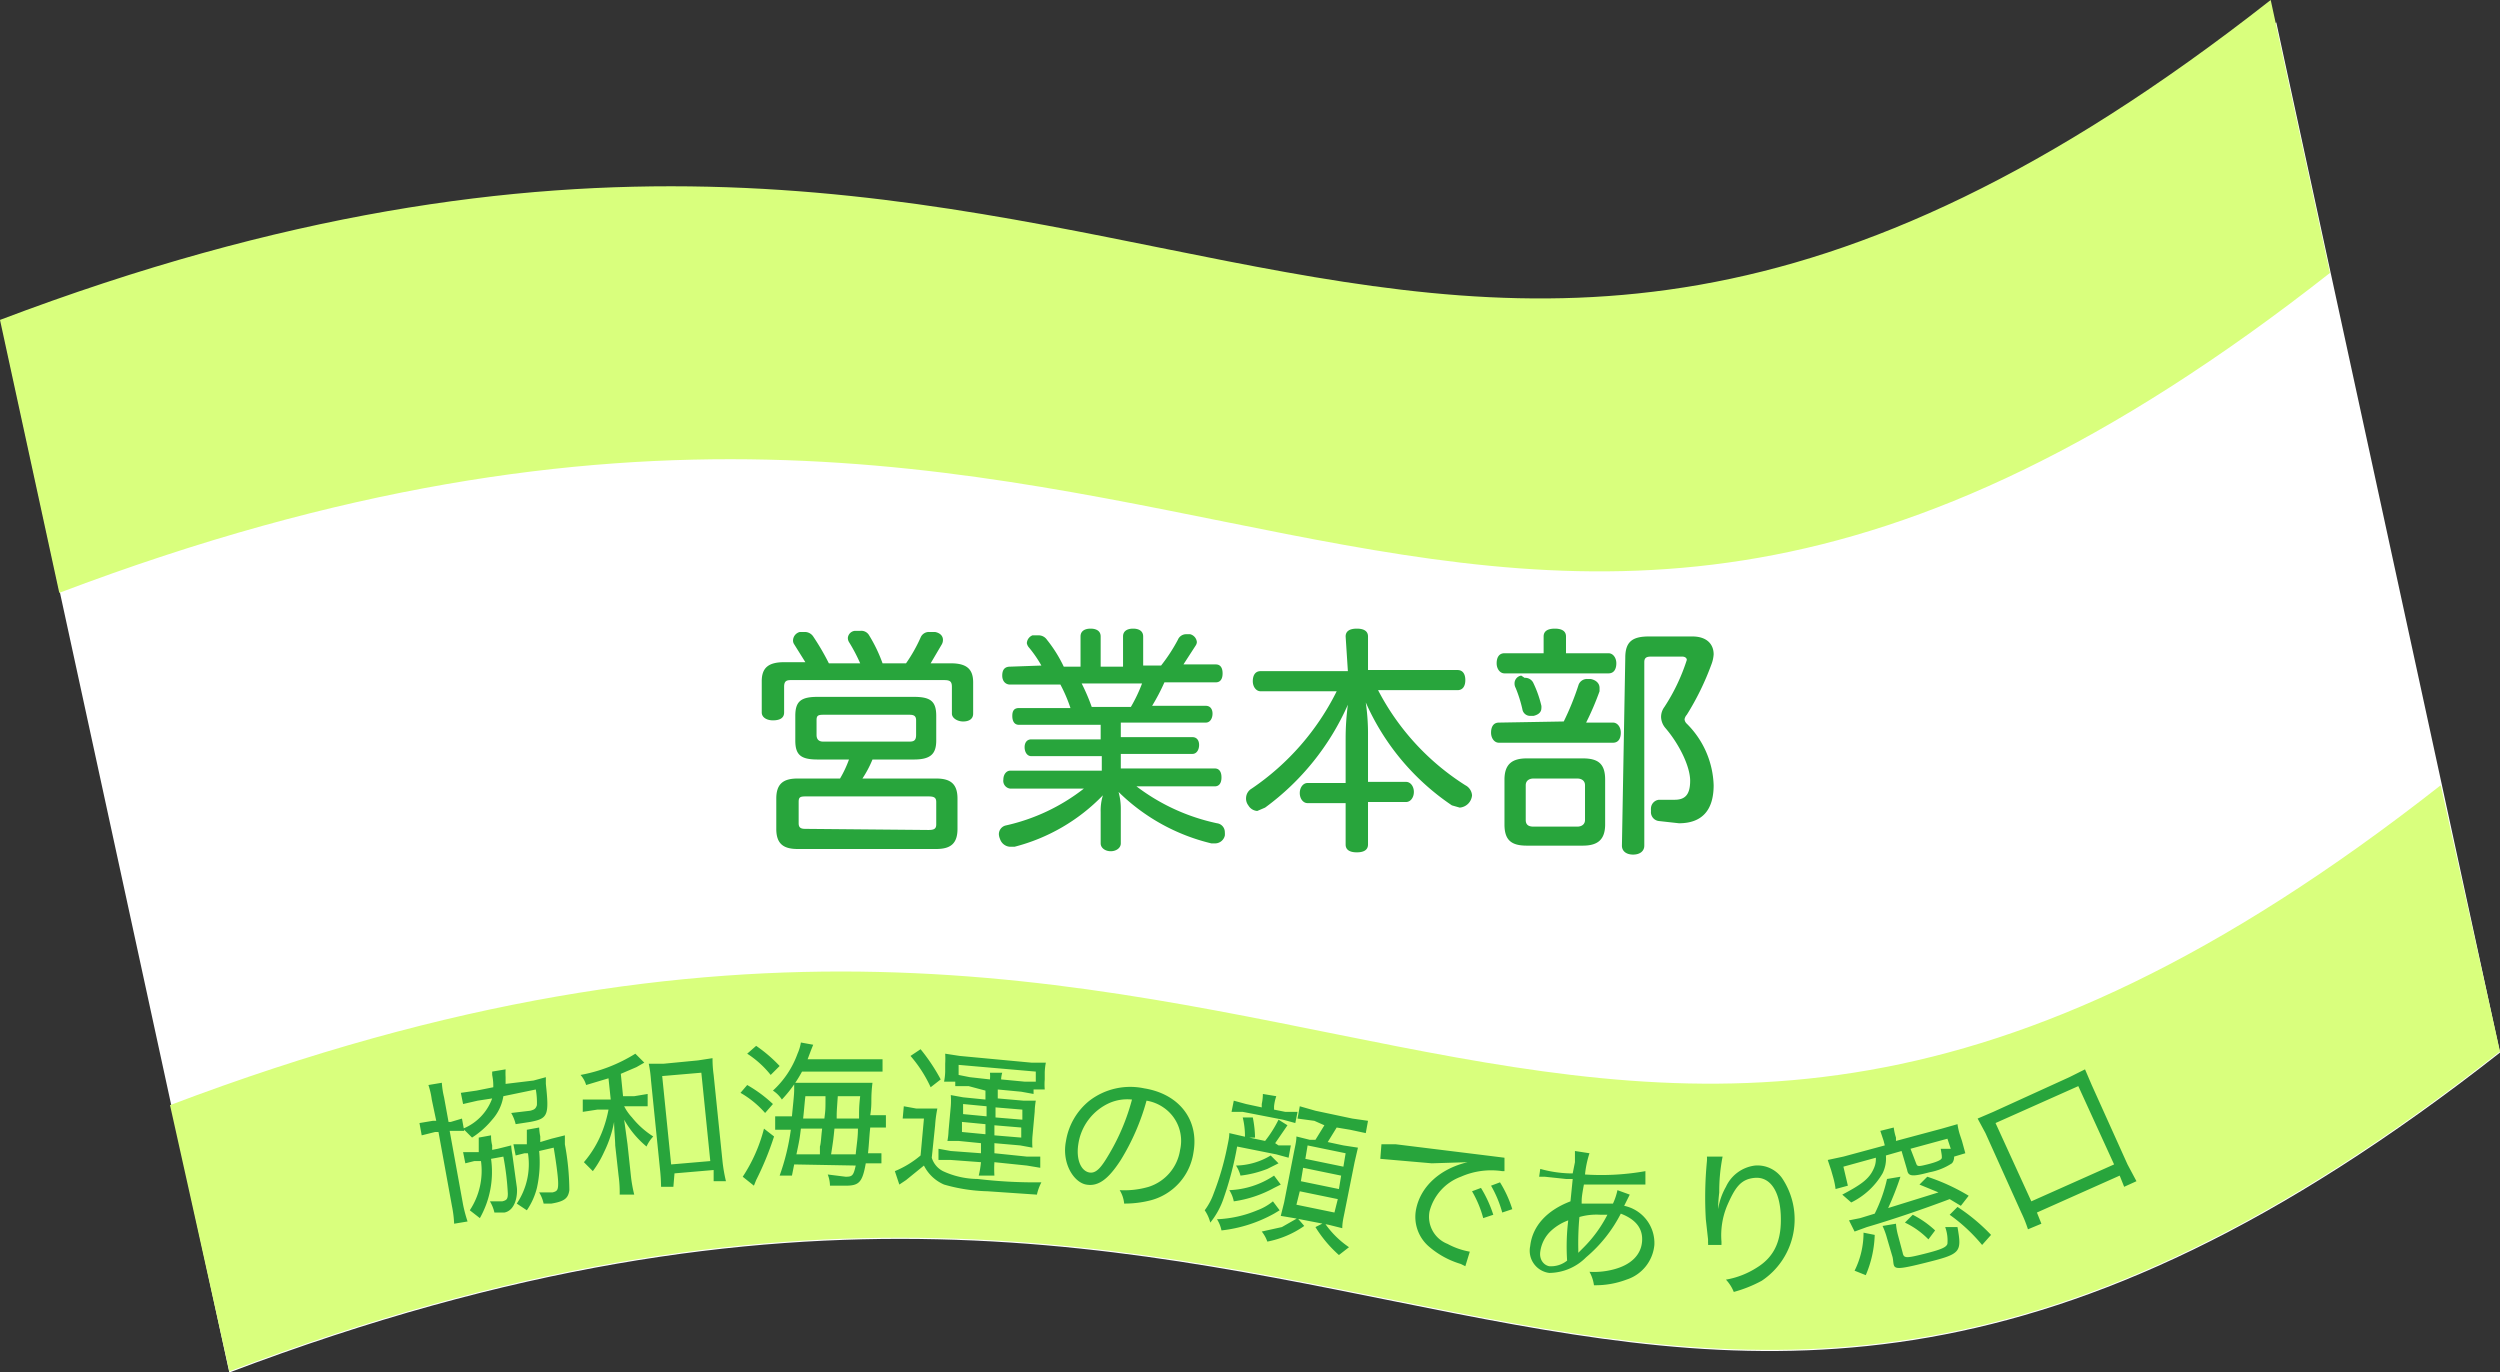
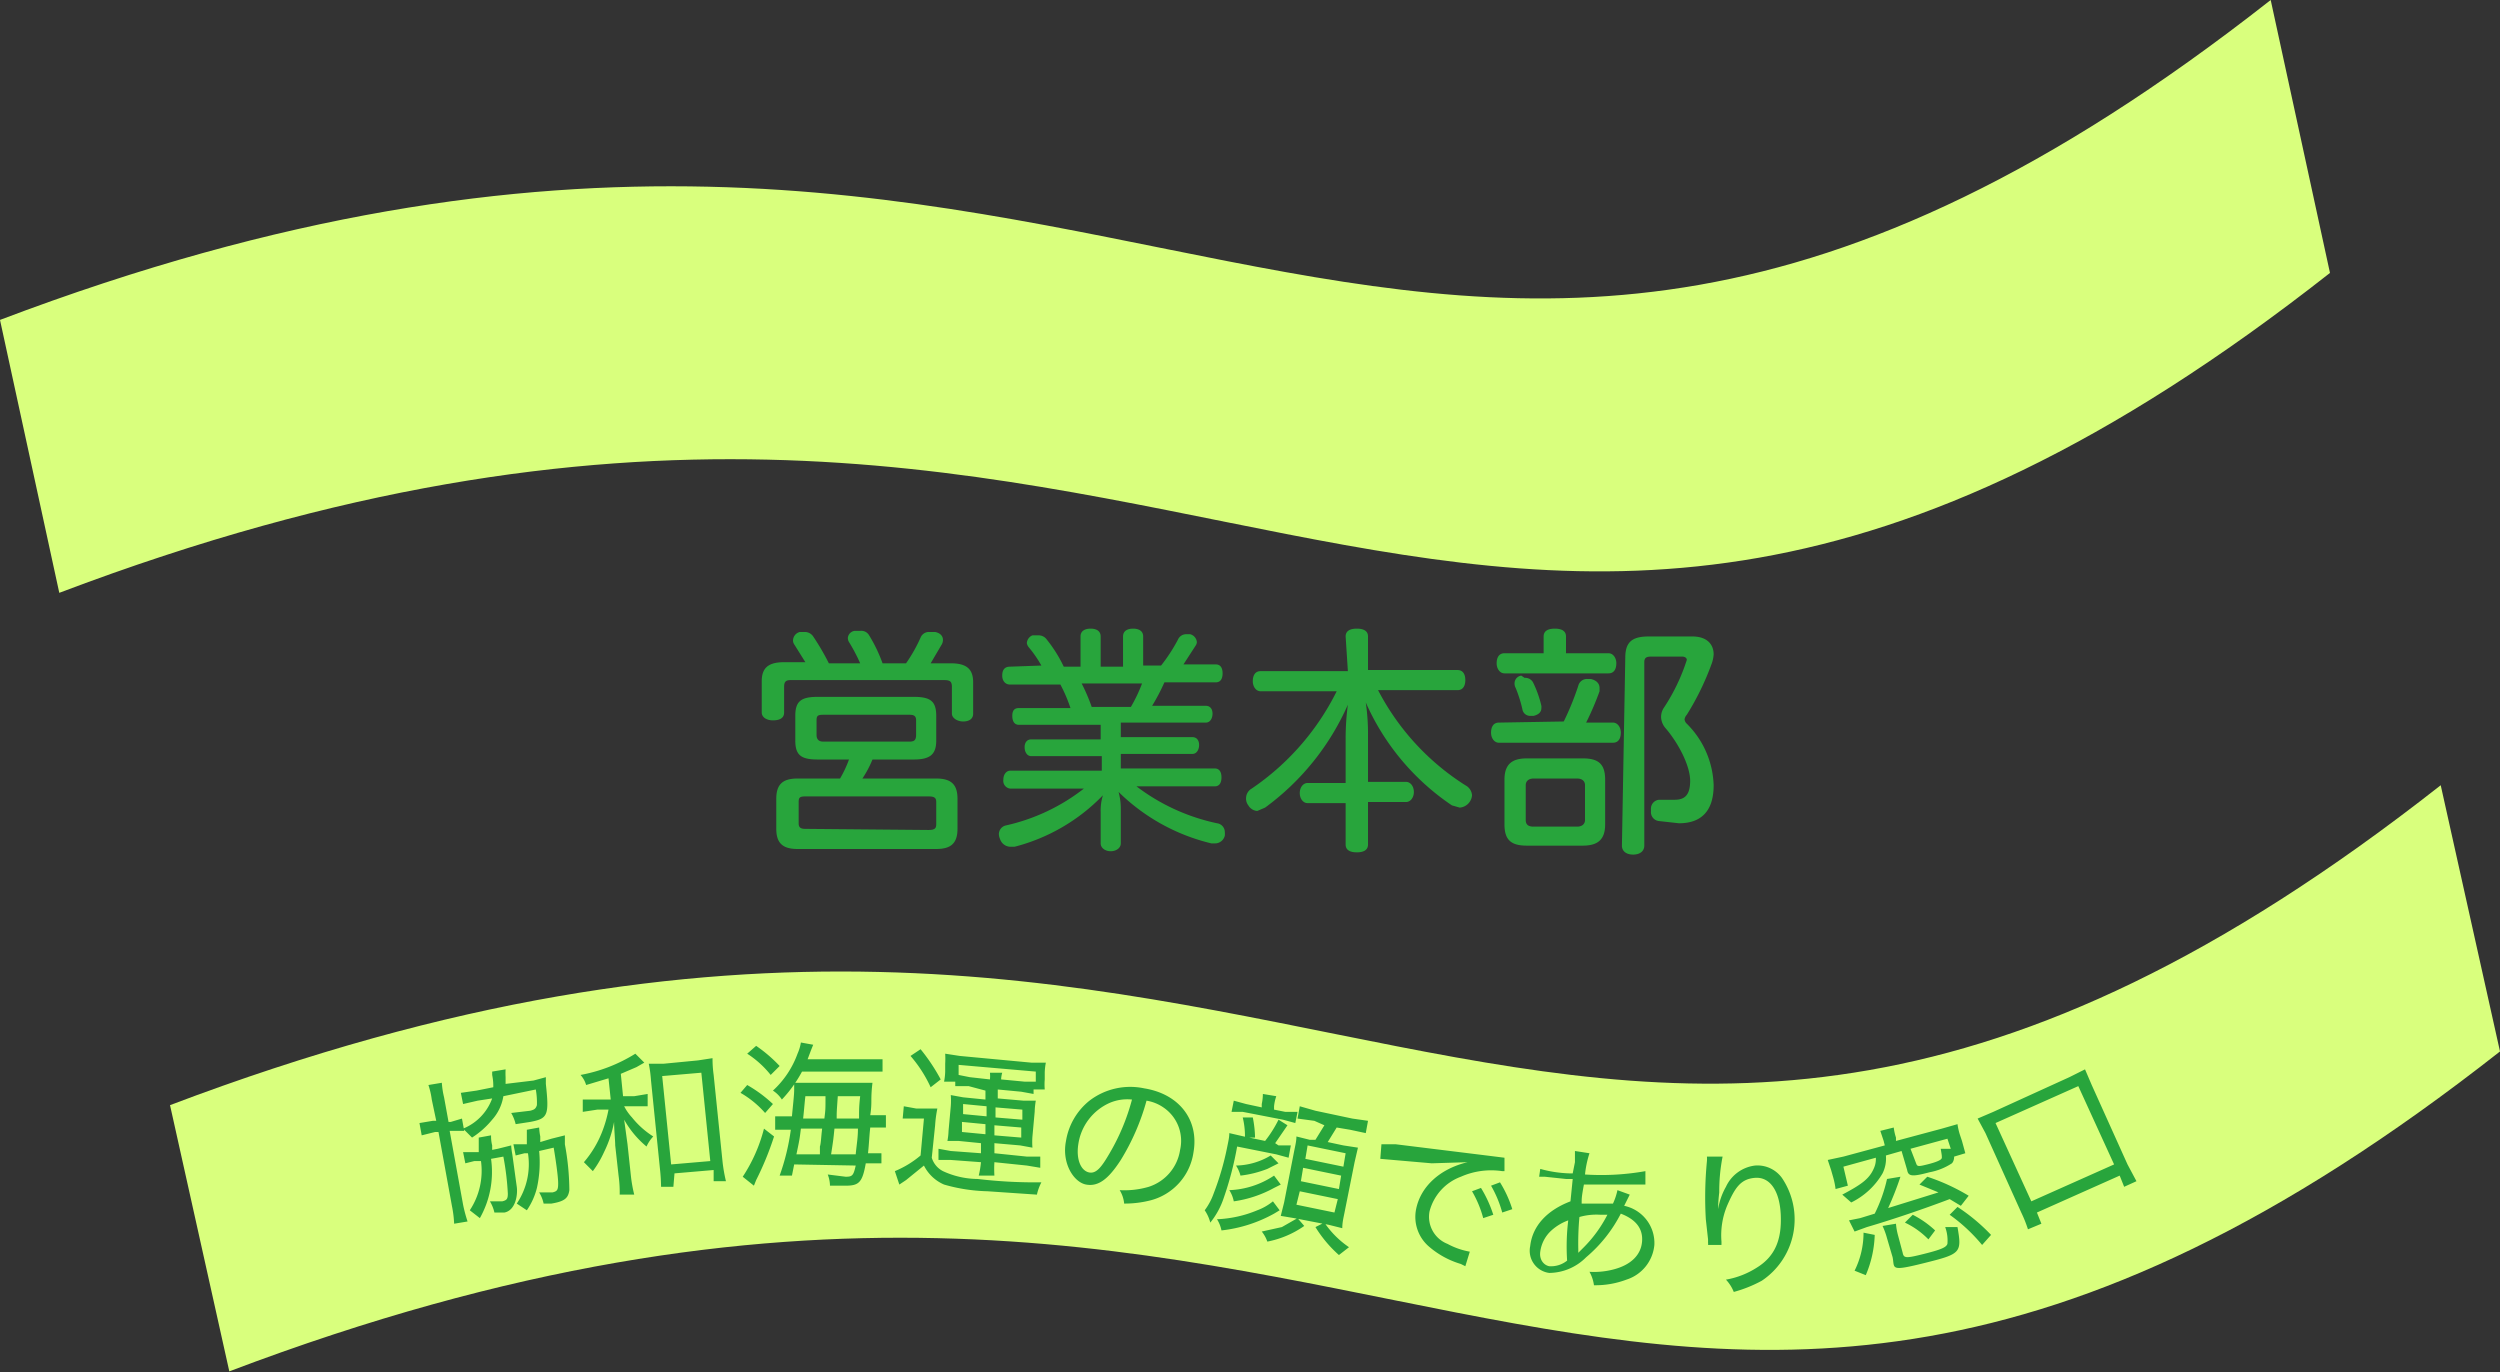
<svg xmlns="http://www.w3.org/2000/svg" id="レイヤー_1" data-name="レイヤー 1" viewBox="0 0 223.5 122.7">
  <rect x="0" y="0" width="223.5" height="122.7" fill="#333333" stroke="none" />
  <defs>
    <style>.cls-2{fill:#d9ff7d}.cls-3{fill:#28a53c}</style>
  </defs>
-   <path d="M20.5 122.7c101.5-38.5 123.3 34 203-28.6L203.5 2C123.8 64.5 102-8 .5 30.6z" fill="#fff" />
  <path class="cls-2" d="M5.3 53c101.5-38.5 123.3 34 203-28.6L203 0C123.3 62.6 101.5-9.9 0 28.6zM223.5 94c-79.7 62.6-101.5-9.9-203 28.6l-5.3-23.8c101.5-38.5 123.3 34 203-28.6z" />
  <path class="cls-3" d="M72 59.2l-1-1.6a.6.6 0 0 1-.1-.4.8.8 0 0 1 .6-.7h.5a.9.9 0 0 1 .7.4 21.7 21.7 0 0 1 1.4 2.4h2.8a15.1 15.1 0 0 0-1-1.9.7.7 0 0 1-.1-.4.7.7 0 0 1 .6-.6h.5a.8.8 0 0 1 .8.4 13.3 13.3 0 0 1 1.2 2.5H81a13.7 13.7 0 0 0 1.3-2.3.8.8 0 0 1 .8-.5h.5c.5.1.7.4.7.7a.8.8 0 0 1-.1.4l-1 1.7H85c1.4 0 2 .5 2 1.7v2.8c0 .5-.4.7-.9.7s-1-.3-1-.7v-2.4c0-.5-.2-.6-.7-.6H70.7c-.4 0-.6.1-.6.6v2.3c0 .5-.4.7-1 .7s-1-.3-1-.7v-2.8c0-1.2.6-1.7 2-1.7zm3.1 10.4a10.1 10.1 0 0 0 .8-1.7h-2.8c-1.5 0-2-.4-2-1.7V64c0-1.3.5-1.7 2-1.7h8.6c1.5 0 2 .4 2 1.7v2.2c0 1.2-.5 1.7-2 1.7H78a9.7 9.7 0 0 1-.9 1.7h6.6c1.3 0 1.9.5 1.9 1.8v2.7c0 1.3-.6 1.8-1.9 1.8H71.3c-1.3 0-1.9-.5-1.9-1.8v-2.7c0-1.3.6-1.8 1.9-1.8zm7.9 4.6c.5 0 .7-.1.7-.5v-2c0-.4-.2-.5-.7-.5H72c-.5 0-.6.1-.6.5v1.9c0 .4.2.5.6.5zm-1.7-7.9c.4 0 .6-.1.6-.6v-1.3c0-.4-.2-.5-.6-.5h-7.7c-.5 0-.6.1-.6.5v1.3c0 .4.2.6.6.6zM93.1 59.5a10.8 10.8 0 0 0-1.1-1.6.8.8 0 0 1-.2-.4.8.8 0 0 1 .5-.7h.5a.9.9 0 0 1 .8.4 12.1 12.1 0 0 1 1.5 2.4h1.5v-2.7c0-.5.4-.7.9-.7s.9.2.9.7v2.7h2v-2.7c0-.5.4-.7.9-.7s.9.2.9.7v2.6h1.6a15.1 15.1 0 0 0 1.5-2.3.8.8 0 0 1 .7-.5h.4a.8.8 0 0 1 .6.7.6.6 0 0 1-.1.3l-1.1 1.7h2.9c.4 0 .6.3.6.8s-.2.8-.6.8h-4.6a18.2 18.2 0 0 1-1.1 2.1h4.8c.4 0 .6.3.6.7s-.2.8-.6.8h-7.6v1.3h6.4c.4 0 .6.3.6.7s-.2.8-.6.8h-6.4v1.3h8.4c.4 0 .6.3.6.8s-.2.8-.6.8h-7a18.1 18.1 0 0 0 7.2 3.3.8.8 0 0 1 .7.8 1.7 1.7 0 0 1 0 .3.9.9 0 0 1-.9.7h-.3a17.7 17.7 0 0 1-8.3-4.6 5.7 5.7 0 0 1 .2 1.5v3.1c0 .4-.4.7-.9.7s-.9-.3-.9-.7v-2.8a4.6 4.6 0 0 1 .2-1.5 16.8 16.8 0 0 1-7.9 4.6h-.4a1 1 0 0 1-.9-.7 1.2 1.2 0 0 1-.1-.4.8.8 0 0 1 .6-.8 17.5 17.5 0 0 0 7-3.3h-6.6a.7.7 0 0 1-.6-.8c0-.5.3-.8.6-.8h8.2v-1.3h-6.3c-.4 0-.6-.4-.6-.8s.2-.7.6-.7h6.2v-1.3h-7.3c-.4 0-.6-.3-.6-.8s.2-.7.6-.7h4.6a13.5 13.5 0 0 0-.9-2.1h-4.5c-.4 0-.7-.3-.7-.8s.2-.8.7-.8zm3.6 1.6a17.2 17.2 0 0 1 .9 2.1h3.5a13.7 13.7 0 0 0 1-2.1zM120.3 56.9c0-.5.4-.7 1-.7s1 .2 1 .7v3h8c.5 0 .7.4.7.9s-.2.9-.7.9h-7.1a22.1 22.1 0 0 0 7.8 8.5 1.1 1.1 0 0 1 .6.9 1.2 1.2 0 0 1-1.1 1.1l-.7-.2a21.6 21.6 0 0 1-7.7-9.2 19.5 19.5 0 0 1 .2 3v4.1h3.4c.4 0 .7.4.7.9s-.3.9-.7.9h-3.4v3.8c0 .5-.4.7-1 .7s-1-.2-1-.7v-3.7h-3.4c-.4 0-.7-.4-.7-.9s.3-.9.7-.9h3.4v-4a23 23 0 0 1 .2-3 22.8 22.8 0 0 1-7.4 9.2l-.7.3a1 1 0 0 1-.8-.5 1 1 0 0 1-.2-.7 1 1 0 0 1 .5-.8 22.7 22.7 0 0 0 7.6-8.7h-6.8c-.4 0-.7-.4-.7-.9s.2-.9.7-.9h7.8zM139.8 64.5a24.3 24.3 0 0 0 1.3-3.2.8.8 0 0 1 .8-.6h.3c.5.1.8.4.8.8v.3a25.4 25.4 0 0 1-1.2 2.8h2.4c.4 0 .7.4.7.9s-.2.9-.7.9H134c-.4 0-.7-.4-.7-.9s.2-.9.7-.9zm-1.8-7.6c0-.5.4-.7 1-.7s1 .2 1 .7v1.5h3.8c.4 0 .7.4.7.9s-.2.9-.7.9h-9.3c-.4 0-.7-.4-.7-.9s.2-.9.7-.9h3.5zm3.5 10.9c1.4 0 2 .5 2 1.9v4c0 1.4-.7 1.9-2 1.9h-5c-1.4 0-2-.5-2-1.9v-4c0-1.4.7-1.9 2-1.9zm-5.2-7.2a.8.8 0 0 1 .8.5 9.8 9.8 0 0 1 .7 2 .9.9 0 0 1 0 .2c0 .4-.3.6-.7.7h-.3a.7.7 0 0 1-.7-.6 11.9 11.9 0 0 0-.6-1.9.8.8 0 0 1-.1-.4.7.7 0 0 1 .6-.7zm4.7 13.3c.4 0 .7-.2.7-.6v-3.1c0-.4-.3-.6-.7-.6h-3.9c-.4 0-.7.2-.7.6v3.1c0 .4.2.6.7.6zm4.3-15.1c0-1.4.6-1.9 2.1-1.9h3.9c1.3 0 1.9.7 1.9 1.6a3 3 0 0 1-.2.9 24 24 0 0 1-2.2 4.5.8.8 0 0 0-.2.4.6.6 0 0 0 .2.4 8.1 8.1 0 0 1 2.4 5.5c0 2.3-1.1 3.4-3.1 3.4l-1.8-.2a.8.8 0 0 1-.7-.9 1.4 1.4 0 0 1 0-.3.8.8 0 0 1 .7-.7h1.4c.9 0 1.4-.4 1.4-1.7s-1-3.3-2.2-4.7a1.6 1.6 0 0 1-.4-1 1.5 1.5 0 0 1 .3-.9 17.3 17.3 0 0 0 2-4.2c0-.2-.2-.3-.4-.3h-2.8c-.4 0-.6.1-.6.5v16.4c0 .5-.4.8-1 .8s-1-.3-1-.8zM38.6 98.3a6.9 6.9 0 0 0-.3-1.3l1.2-.2a7.6 7.6 0 0 0 .2 1.3l.4 2.2h.2l1-.3.2 1.1h-1.3l1.2 6.6a12.8 12.8 0 0 0 .4 1.5l-1.2.2a10.1 10.1 0 0 0-.2-1.6l-1.2-6.6h-.3l-1.2.3-.2-1.1 1.2-.2h.3zm9.1-1.7l1.1-.3v.6c.3 2.8.2 3.1-1.4 3.4l-1.3.2a3.6 3.6 0 0 0-.4-1l1.7-.2c.4-.1.5-.2.6-.5a6.6 6.6 0 0 0-.1-1.4L45 98a4.1 4.1 0 0 1-1 2.1 7.6 7.6 0 0 1-1.8 1.6l-.8-.8a4.6 4.6 0 0 0 2.6-2.7l-1.3.2-1.3.3-.2-1 1.4-.2 1.5-.3a4.9 4.9 0 0 0-.1-1.1v-.3l1.2-.2a6.5 6.5 0 0 0 0 .7v.6zm-3.2 6.1l1.2-.3a5.9 5.9 0 0 0 .1.8c.1.7.3 2.2.4 2.9s-.1 2.1-1.1 2.3h-.9a3.4 3.4 0 0 0-.4-1h1.1c.4-.1.5-.2.5-.7a24 24 0 0 0-.4-3.3l-1.1.2a8.4 8.4 0 0 1-1 5.3l-.9-.7a6.4 6.4 0 0 0 1-4.4h-.6l-.8.2-.2-1h1.4v-1.3l1.1-.2c0 .2 0 .5.1.9v.4zm4.8-.9l1.2-.3v.8a23 23 0 0 1 .4 4.1c-.1.7-.4 1-1.6 1.2h-.7a3.2 3.2 0 0 0-.4-1h1.2c.4-.1.5-.2.5-.8s-.2-2-.4-3.2l-1.3.3a10.6 10.6 0 0 1-.2 3.3 6.2 6.2 0 0 1-.9 2l-.9-.6a6.3 6.3 0 0 0 1-4.5h-.3l-.8.2-.2-1h1.2V101l1.1-.2a5.3 5.3 0 0 0 .1.8v.5zM54.4 96.4l-2 .6a2.3 2.3 0 0 0-.5-.9 14 14 0 0 0 4.9-1.9l.8.8-.7.4-1.4.6.2 2h1l1.2-.2v1.1h-2.1a4.4 4.4 0 0 0 .7 1 7.7 7.7 0 0 0 1.9 1.7 3.2 3.2 0 0 0-.6.9 8.5 8.5 0 0 1-2-2.4l.3 2.2.3 2.8a12.6 12.6 0 0 0 .3 1.7h-1.3a10.8 10.8 0 0 0-.1-1.7l-.3-2.7c0-.4-.1-1.5-.1-2.1a10.4 10.4 0 0 1-.9 2.7 9.2 9.2 0 0 1-1 1.7l-.8-.8a9.4 9.4 0 0 0 1.7-2.9 10.8 10.8 0 0 0 .5-1.8h-1l-1.3.2v-1.1h2.5zm5.8 9.7h-1.1a16.2 16.2 0 0 0-.1-1.6l-.8-7.9a11.1 11.1 0 0 0-.2-1.5h1.3l3.1-.3 1.3-.2a10.5 10.5 0 0 0 .1 1.5l.8 7.8a14.1 14.1 0 0 0 .3 1.7h-1.1v-1l-3.5.3zm-.2-2l3.5-.3-.8-7.9-3.5.3zM66.8 97a12 12 0 0 1 2.3 1.7l-.7.8a8.6 8.6 0 0 0-2.2-1.8zm2.4 4.6a26.9 26.9 0 0 1-1.6 3.9l-.2.5-1-.8a14.2 14.2 0 0 0 1.9-4.3zm-1.6-8.1a12.8 12.8 0 0 1 2.1 1.8l-.8.8a8.7 8.7 0 0 0-2.1-1.9zm9.4 1.2h1.9v1.1h-7.2a11.6 11.6 0 0 1-1.8 2.5 2.7 2.7 0 0 0-.8-.8 8.3 8.3 0 0 0 2.2-3.3 4 4 0 0 0 .3-1l1.1.2-.2.5-.3.8zm-6 9.4l-.2 1h-1.1a20.1 20.1 0 0 0 1-4.1h-1.4v-1.2h1.5c.1-1.1.2-1.9.2-2.4v-.6h7a12.1 12.1 0 0 0-.1 1.6c0 .2 0 .7-.1 1.3h1.4v1.1h-1.4c-.1.9-.1 1.4-.2 2.3h1.2v.9h-1.4c-.3 1.7-.6 2-1.8 2h-1.4a2.9 2.9 0 0 0-.2-1l1.6.2c.6 0 .7-.1.9-1zm.6-3.2c-.1.8-.1.9-.4 2.3h2.1v-.7c.1-.3.1-.8.2-1.6zm2.1-.9c.1-.8.1-.8.1-2H72c-.1.9-.1 1.1-.2 2zm.9.9c-.1 1-.1 1-.3 2.3h2.2c.1-1 .2-1.5.2-2.3zm2.2-.9c0-.8 0-1.1.1-2h-2c-.1 1.4-.1 1.4-.1 2zM80.8 98.9l1.1.2h1.9a11 11 0 0 0-.2 1.5l-.3 2.9a2 2 0 0 0 1 1.2 7.5 7.5 0 0 0 3.1.7 43.6 43.6 0 0 0 5.7.3 4.4 4.4 0 0 0-.4 1.1l-4.4-.3a15.2 15.2 0 0 1-3.9-.6 3.6 3.6 0 0 1-1.8-1.7l-1.6 1.3-.6.4-.4-1.2a8.7 8.7 0 0 0 2.3-1.4l.3-3.3h-1.9zm1.5-5.1a16.9 16.9 0 0 1 1.8 2.7l-.9.7a11.7 11.7 0 0 0-1.8-2.8zm4.3 3.3h-1.2v-.4h-1a5.4 5.4 0 0 0 .1-.9v-.7a7.5 7.5 0 0 0 0-.9l1.3.2 6.4.6h1.3a5.1 5.1 0 0 0-.1.9v.6a5.4 5.4 0 0 0 0 .9h-1v.4l-1.1-.2-2.1-.2v.8l2.3.2h1.1a7 7 0 0 0-.1 1l-.2 2.2a6.5 6.5 0 0 0 0 1l-1.1-.2-2.3-.2v.9l2.9.3H93v1l-1.2-.2-2.9-.3a9.6 9.6 0 0 0 0 1.2h-1.4a8.7 8.7 0 0 0 .2-1.2l-2.7-.2h-1.1v-1l1.1.2 2.7.2v-.9l-2-.2h-1a5.8 5.8 0 0 0 .1-.9l.2-2.2a6.3 6.3 0 0 0 0-1l1.1.2 2 .2v-.8zm1.9-.6a2.8 2.8 0 0 0 0-.6h1.1a2.4 2.4 0 0 0-.1.6l2.1.2h1v-.9l-6.9-.6v.9l1 .2zm-2.5 3.8v.9l2.1.2v-.9zm.1-1.6v.9l2.1.2v-.9zm2.8 2.8l2.4.2v-.9l-2.4-.2zm.1-1.6l2.4.2v-.9L89 99zM102.7 106.1a4.1 4.1 0 0 0 2.8-3.3A3.6 3.6 0 0 0 104 99a3.7 3.7 0 0 0-1.5-.6 20.4 20.4 0 0 1-2.3 5.3c-1.1 1.7-2 2.4-3.1 2.2s-2.2-1.9-1.8-3.9a5.8 5.8 0 0 1 2.1-3.6 6 6 0 0 1 4.9-1.1c3.1.5 4.9 2.8 4.4 5.7a5.2 5.2 0 0 1-3.8 4.3 9.3 9.3 0 0 1-2.4.3 2.8 2.8 0 0 0-.4-1.2 7.7 7.7 0 0 0 2.6-.3zm-3.5-7.5a4.8 4.8 0 0 0-2.8 3.7c-.2 1.3.2 2.3.9 2.5s1.2-.5 1.9-1.7a19.1 19.1 0 0 0 2-4.8 4 4 0 0 0-2 .3zM114.3 102.4h1.1l-.2 1.1-1.1-.3-3.5-.7a29.5 29.5 0 0 1-1.2 4.6 7 7 0 0 1-1.2 2.2 3.4 3.4 0 0 0-.5-1.1 5.6 5.6 0 0 0 .8-1.5 24.9 24.9 0 0 0 1.2-4.1c.1-.5.2-.9.2-1.3l1.3.3 1.9.4a10.7 10.7 0 0 0 1.2-1.9l.8.5-1.1 1.6zm.1 5.8l-.5.3a12.5 12.5 0 0 1-4.7 1.5 3 3 0 0 0-.4-1 10.4 10.4 0 0 0 3.6-.8 4.9 4.9 0 0 0 1.4-.8zm.1-2.3l-.6.3a10.5 10.5 0 0 1-3.6 1.2 2.9 2.9 0 0 0-.4-1 7.7 7.7 0 0 0 4-1.3zm-1.7-7.2a4.2 4.2 0 0 0 .1-.9l1.2.2a4 4 0 0 0-.2.9v.3l1 .2h1.1l-.2 1-1.1-.3-3.6-.7h-1l.2-1 1.1.3 1.4.3zm1.5 5.3l-1 .5a9.6 9.6 0 0 1-2.4.6 3.1 3.1 0 0 0-.4-.9 6.2 6.2 0 0 0 3.1-.9zm-3-2.3a7.1 7.1 0 0 0-.2-1.8h.9a9.8 9.8 0 0 1 .2 1.8zm5.3 7.9a8.6 8.6 0 0 1-3.3 1.4 3 3 0 0 0-.5-.9l1.8-.4 1.4-.8zm.9-9.4l-1.5-.2.2-1.1 1.4.4 3.3.7 1.4.2-.2 1.1-1.4-.3-1.2-.2-.8 1.3 1.4.3 1.3.2-.3 1.3-.9 4.5c-.1.5-.2.9-.2 1.4l-1.2-.3-3.1-.6-1.2-.2.3-1.2.9-4.6c.1-.5.2-.9.2-1.3l1.2.3h.5l.8-1.3zm-1.6 7.5l3.4.7.3-1.2-3.4-.7zm.4-2.1l3.4.7.2-1.2-3.4-.7zm.4-2l3.4.7.2-1.2-3.4-.7zm1.7 5.7a8.3 8.3 0 0 0 2.2 2.2l-.9.7a11.1 11.1 0 0 1-2.1-2.5zM123.5 102.3h1.3l8.1 1 1.6.2v1.2h-.2a6.7 6.7 0 0 0-3.7.5 4.5 4.5 0 0 0-2.8 3.1 2.6 2.6 0 0 0 1.6 2.9 6.6 6.6 0 0 0 2 .7l-.4 1.3-.4-.2a7.7 7.7 0 0 1-2.9-1.6 3.5 3.5 0 0 1-1.1-3.3c.4-2 2.1-3.6 4.6-4.2l-3.2.1-4.6-.4zm8.9 3.9a11 11 0 0 1 1.1 2.4l-.9.3a9.7 9.7 0 0 0-1-2.4zm1.7-.5a10.4 10.4 0 0 1 1.1 2.4l-.9.3a10.2 10.2 0 0 0-1-2.4zM137.7 104.5a10.8 10.8 0 0 0 2.6.4h.3l.2-1v-.8-.2l1.3.2a8.9 8.9 0 0 0-.4 1.9 22.5 22.5 0 0 0 5.4-.3v1.2h-5.5c-.2 1.1-.2 1.2-.2 1.7h2.8a5.5 5.5 0 0 0 .4-1.2l1.1.4-.5 1a3.4 3.4 0 0 1 2.7 3.5 3.6 3.6 0 0 1-2.5 3.1 7.8 7.8 0 0 1-2.9.5 3.4 3.4 0 0 0-.4-1.2 6.8 6.8 0 0 0 2.1-.2c1.6-.4 2.5-1.3 2.6-2.5s-.6-2-1.9-2.5a12.6 12.6 0 0 1-3.1 3.9 4.7 4.7 0 0 1-3.3 1.4 2 2 0 0 1-1.7-2.4c.2-1.8 1.5-3.2 3.6-4l.2-2h-.6l-1.9-.2h-.5zm1 5.5a3.1 3.1 0 0 0-1 1.9c-.1.7.3 1.2.8 1.3a2.3 2.3 0 0 0 1.6-.5 19.5 19.5 0 0 1 .1-3.6 4.6 4.6 0 0 0-1.5.9zm2.4 2l.4-.4a11.6 11.6 0 0 0 2.2-3h-.6a5.5 5.5 0 0 0-1.9.2 25.7 25.7 0 0 0-.1 2.9v.3zM153.6 108.5v-.4a5.9 5.9 0 0 1 .7-2 3.3 3.3 0 0 1 2.6-1.9 2.7 2.7 0 0 1 2.4 1.1 6.6 6.6 0 0 1-1.8 9.2 11.6 11.6 0 0 1-2.5 1 3.5 3.5 0 0 0-.7-1.1 7.5 7.5 0 0 0 2.8-1.1c1.6-1 2.2-2.5 2.1-4.7s-1-3.4-2.3-3.3-1.8.9-2.5 2.5a6.9 6.9 0 0 0-.5 3.2v.3h-1.2a.8.8 0 0 0 0-.2v-.3l-.2-1.8a33.7 33.7 0 0 1 .1-5.2 2.7 2.7 0 0 0 0-.4h1.4a16.1 16.1 0 0 0-.3 3.2c-.1.9-.1 1.2-.1 1.7zM168.4 102l-.3-.9 1.2-.3a4.7 4.7 0 0 0 .2.9v.3l4.1-1.1 1.4-.4a5.9 5.9 0 0 0 .2.9l.2.6.3 1.1-1 .3c0 .3-.1.5-.2.6a5.4 5.4 0 0 1-2 .8c-1.5.4-1.9.4-2-.2l-.5-1.7-1.4.4a3 3 0 0 1-.3 1.6 6.6 6.6 0 0 1-2.8 2.6l-.8-.7c1.7-.9 2.4-1.4 2.8-2.3a2 2 0 0 0 .2-1l-2.9.8.4 1.7-1.1.3a6.8 6.8 0 0 0-.2-1l-.2-.7-.3-.9 1.4-.3 3.7-1zm1.5 3.2a26.9 26.9 0 0 1-1.1 2.8l4.5-1.4-1.7-.7.7-.7a18 18 0 0 1 3.7 1.7l-.7.9-1-.6c-2.1.8-5 1.8-7.4 2.5l-1.1.4-.5-1 1-.2 1.3-.4a13.5 13.5 0 0 0 1.1-3.1zm-4.1 8.4a7.6 7.6 0 0 0 .8-3.4l1 .2a9.9 9.9 0 0 1-.8 3.6zm3.7-4.2a5.7 5.7 0 0 0 .2 1.1l.4 1.5c.1.5.3.5 1.9.1s2-.6 2.1-.9a3.5 3.5 0 0 0-.2-1.5h1.1c.4 2.3.3 2.4-2.9 3.2s-2.7.5-2.9-.5l-.5-1.7a6.6 6.6 0 0 0-.4-1.1zm2.9 1.4a7.3 7.3 0 0 0-2.1-1.5l.7-.7a8.7 8.7 0 0 1 2 1.4zm-1.1-6.8c.1.3.2.3 1 .1s1.3-.4 1.3-.6 0-.2-.1-.8h.9l-.3-.9-3.3.9zm5.9 7.3a15.1 15.1 0 0 0-2.9-2.7l.7-.7a16.7 16.7 0 0 1 3 2.5zM181.3 109.9a11.7 11.7 0 0 0-.6-1.5l-3.2-7.1-.7-1.3 1.4-.6 6.8-3.1 1.4-.7.6 1.4 3.2 7.1.8 1.5-1.1.5-.4-1-7.4 3.3.4 1zm.3-2.5l7.4-3.3-3.2-7-7.4 3.3z" />
</svg>